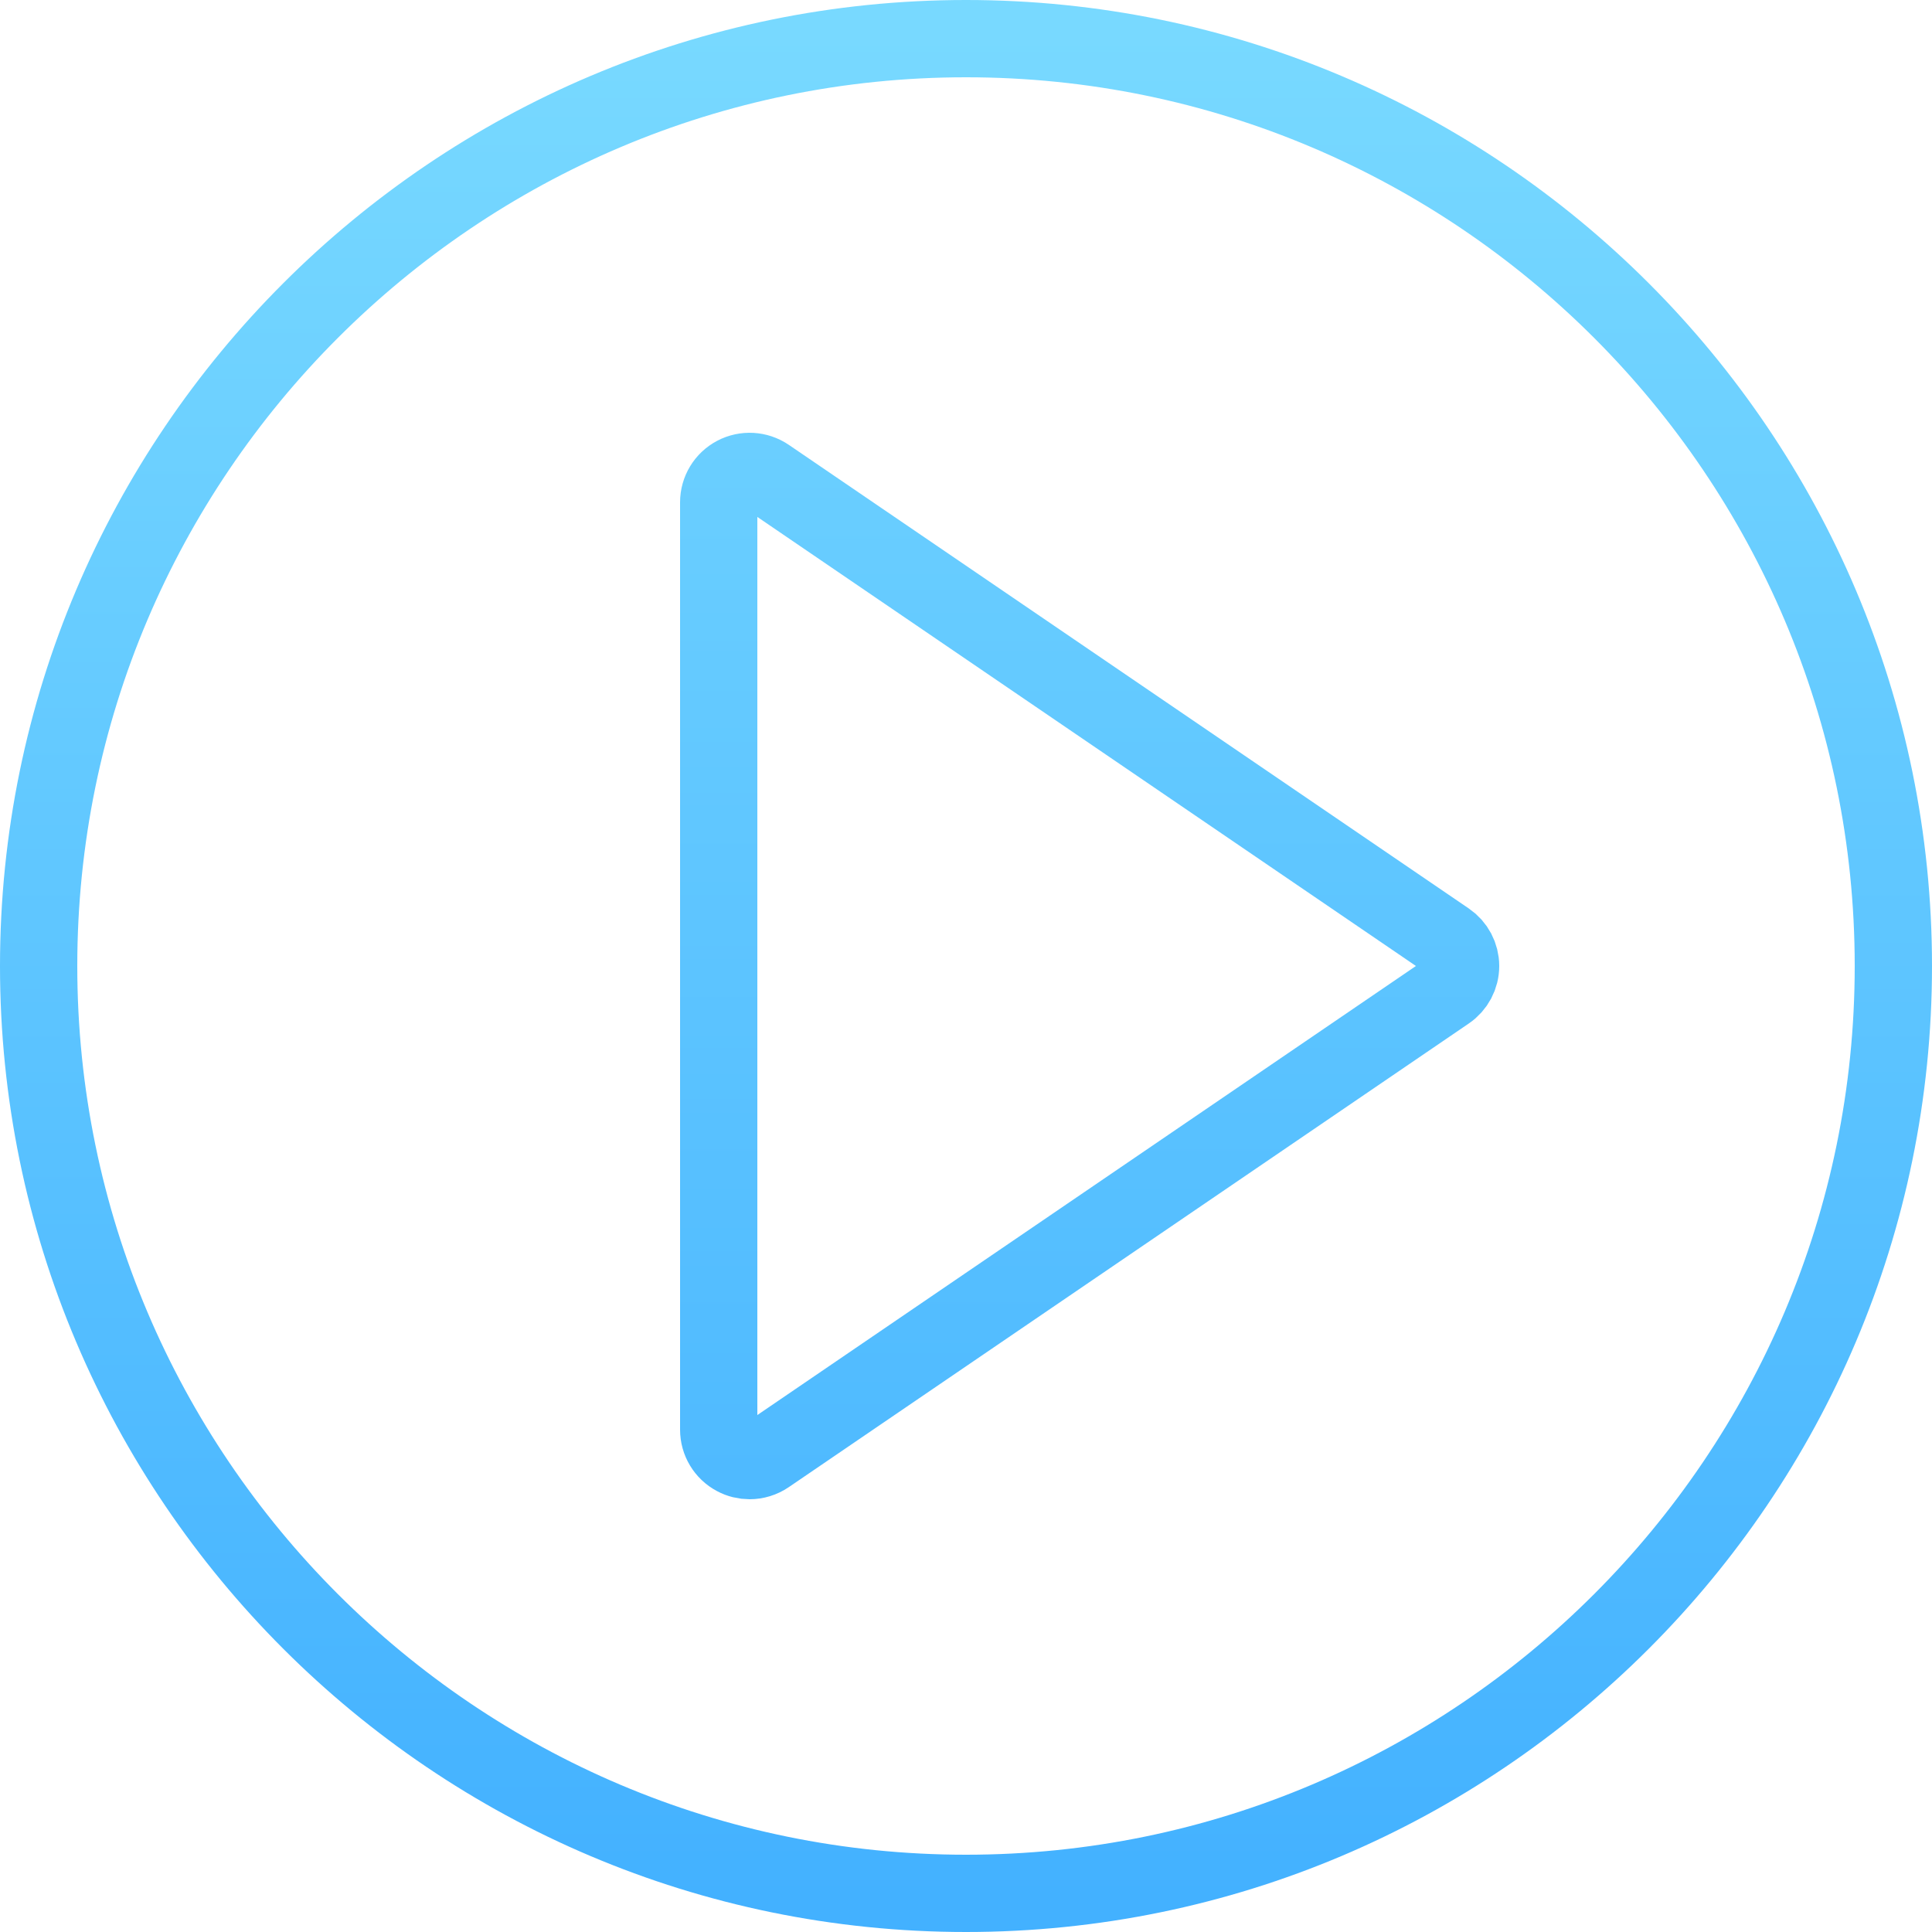
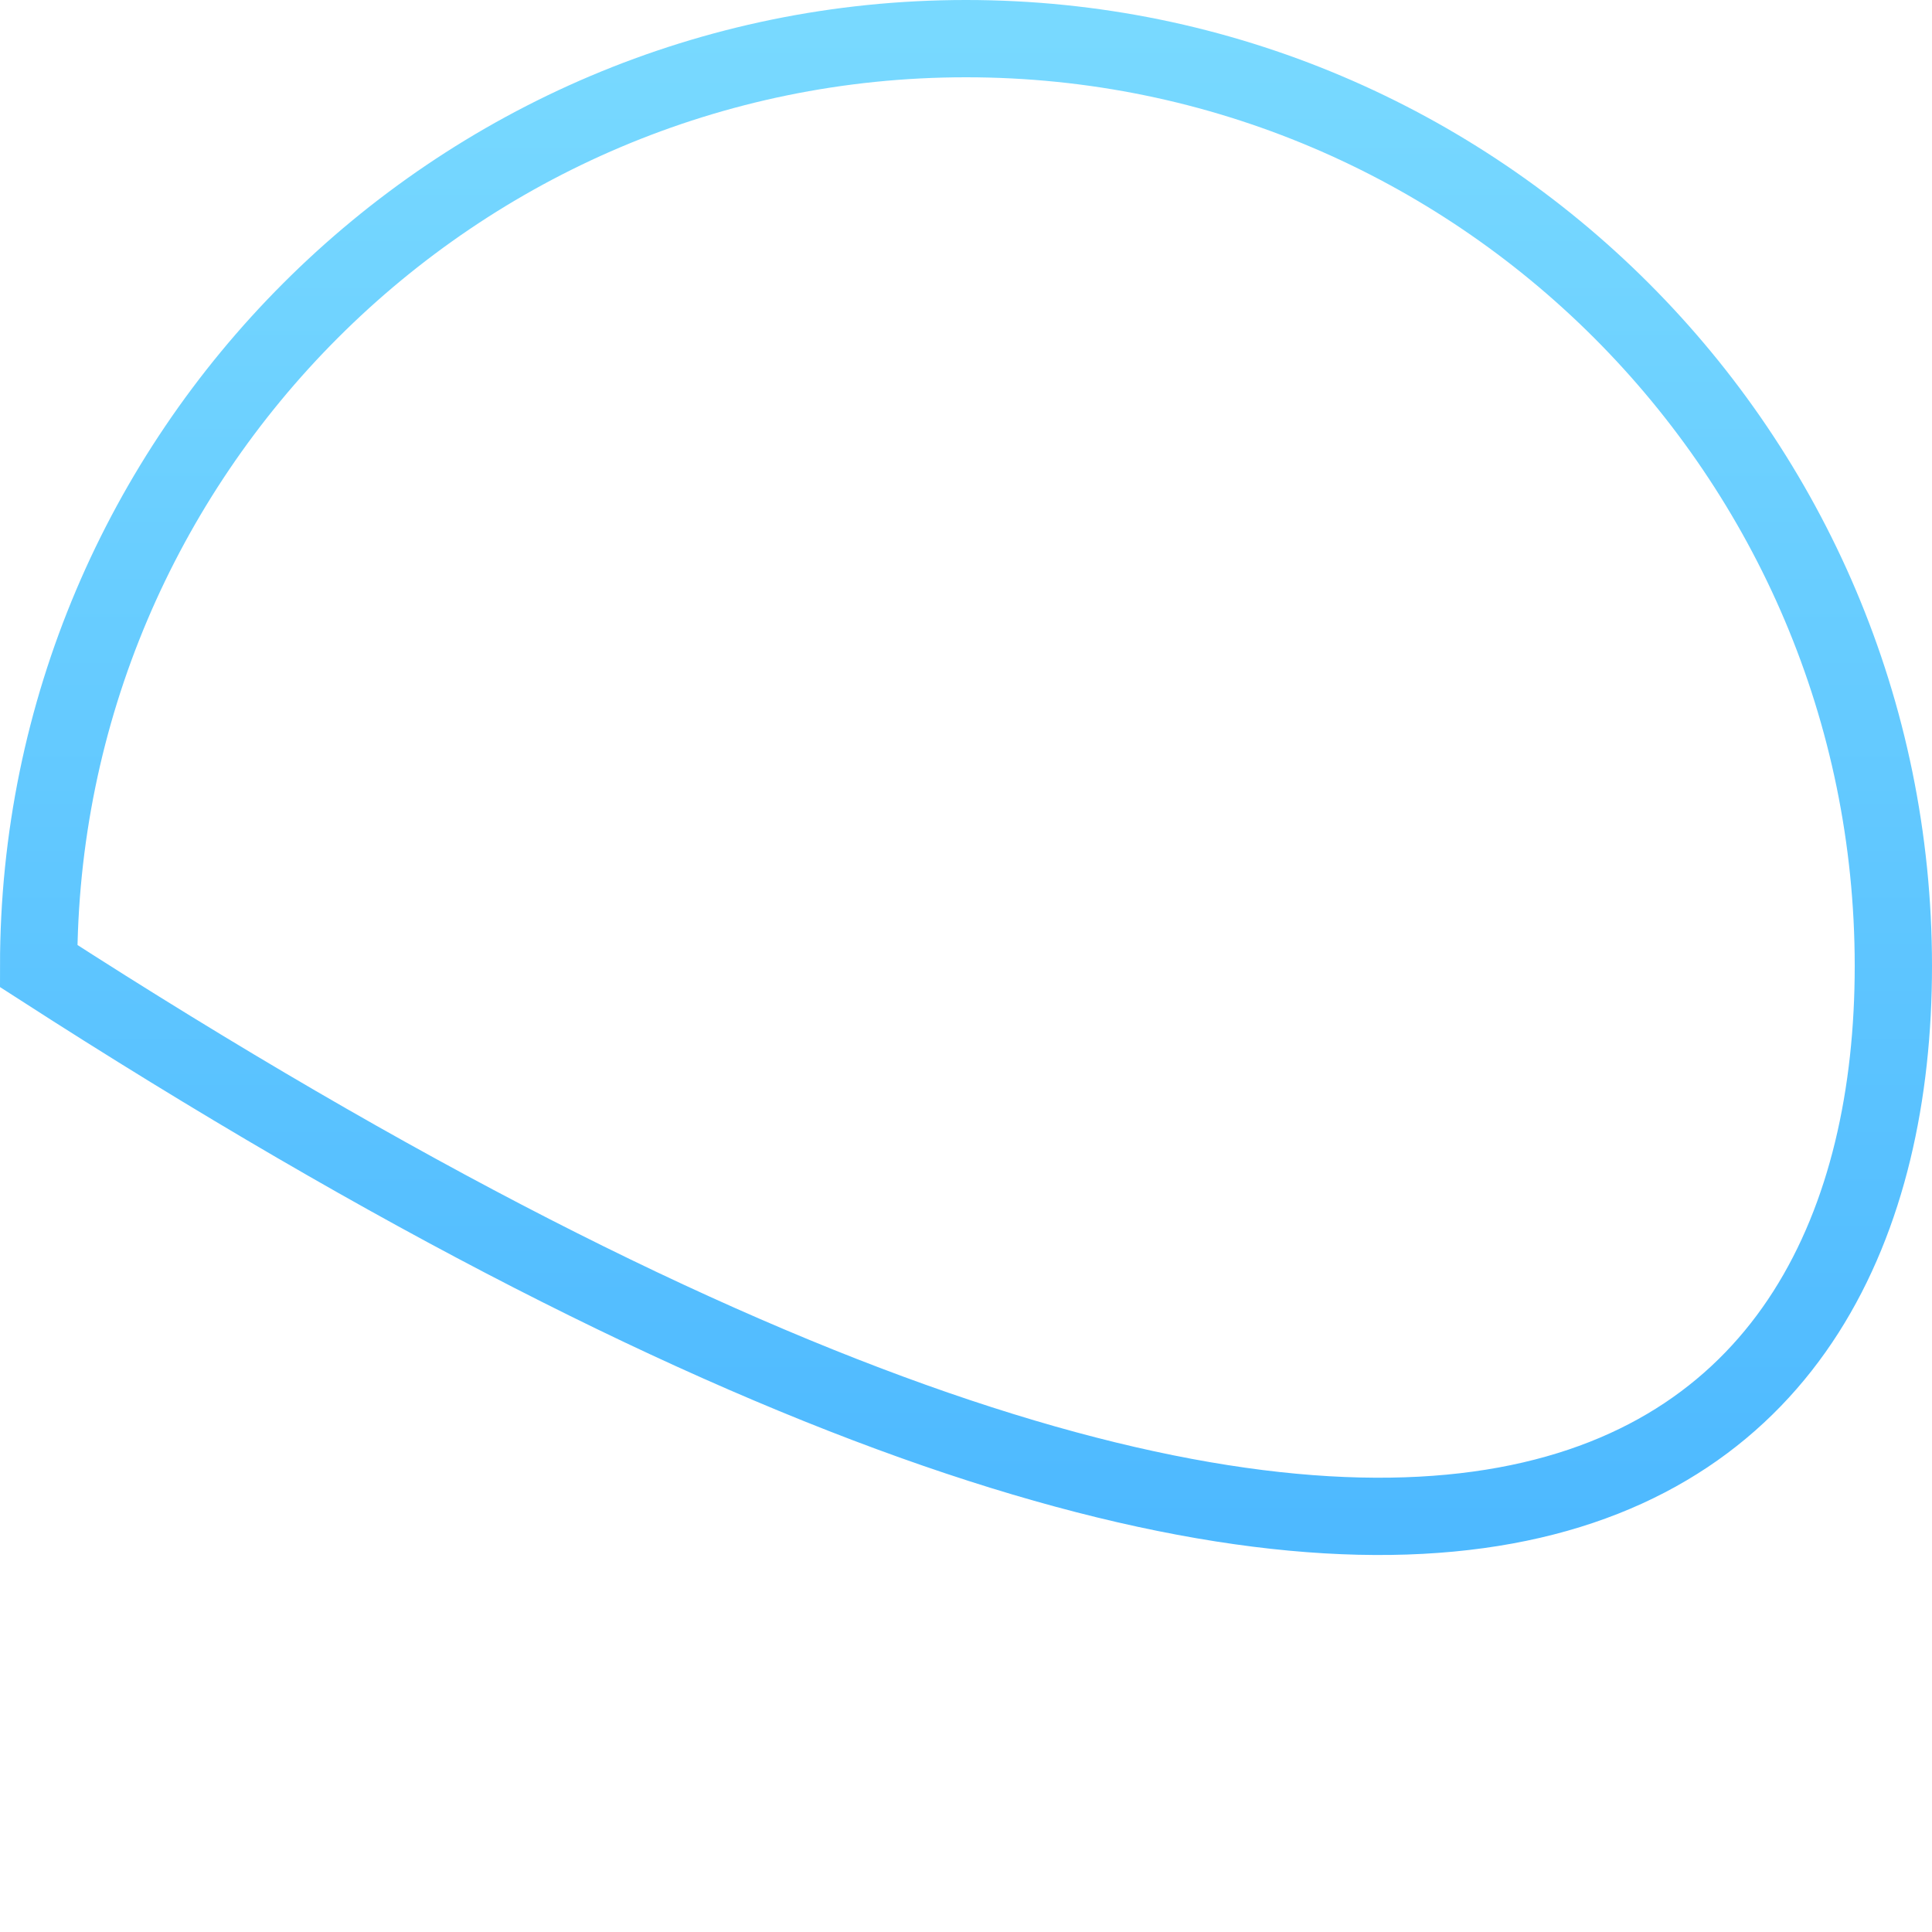
<svg xmlns="http://www.w3.org/2000/svg" width="50px" height="50px" viewBox="0 0 50 50" version="1.1">
  <title>live-events-icon</title>
  <desc>Created with Sketch.</desc>
  <defs>
    <linearGradient x1="50%" y1="0%" x2="50%" y2="100%" id="linearGradient-1">
      <stop stop-color="#78D9FF" offset="0%" />
      <stop stop-color="#43B1FF" offset="100%" />
    </linearGradient>
    <linearGradient x1="50%" y1="-57.056%" x2="50%" y2="148.038%" id="linearGradient-2">
      <stop stop-color="#78D9FF" offset="0%" />
      <stop stop-color="#43B1FF" offset="100%" />
    </linearGradient>
  </defs>
  <g id="Page-1" stroke="none" stroke-width="1" fill="none" fill-rule="evenodd">
    <g id="VPNCity-Netflix" transform="translate(-643, -1435)" fill-rule="nonzero" stroke-width="2">
      <g id="live-events-icon" transform="translate(644, 1436)">
-         <path d="M24,0 C10.766,0 0,10.766 0,24 C0,37.234 10.766,48 24,48 C37.234,48 48,37.234 48,24 C48,10.766 37.234,0 24,0 Z" id="Path" stroke="url(#linearGradient-1)" />
-         <path d="M36.45,24.661 L18.85,36.661 C18.715,36.753 18.558,36.8 18.4,36.8 C18.272,36.8 18.143,36.77 18.026,36.707 C17.764,36.569 17.6,36.297 17.6,36 L17.6,12 C17.6,11.703 17.764,11.431 18.026,11.293 C18.289,11.154 18.606,11.173 18.851,11.339 L36.451,23.339 C36.669,23.488 36.8,23.735 36.8,24 C36.8,24.265 36.669,24.512 36.45,24.661 Z" id="Path" stroke="url(#linearGradient-2)" />
+         <path d="M24,0 C10.766,0 0,10.766 0,24 C37.234,48 48,37.234 48,24 C48,10.766 37.234,0 24,0 Z" id="Path" stroke="url(#linearGradient-1)" />
      </g>
    </g>
  </g>
</svg>